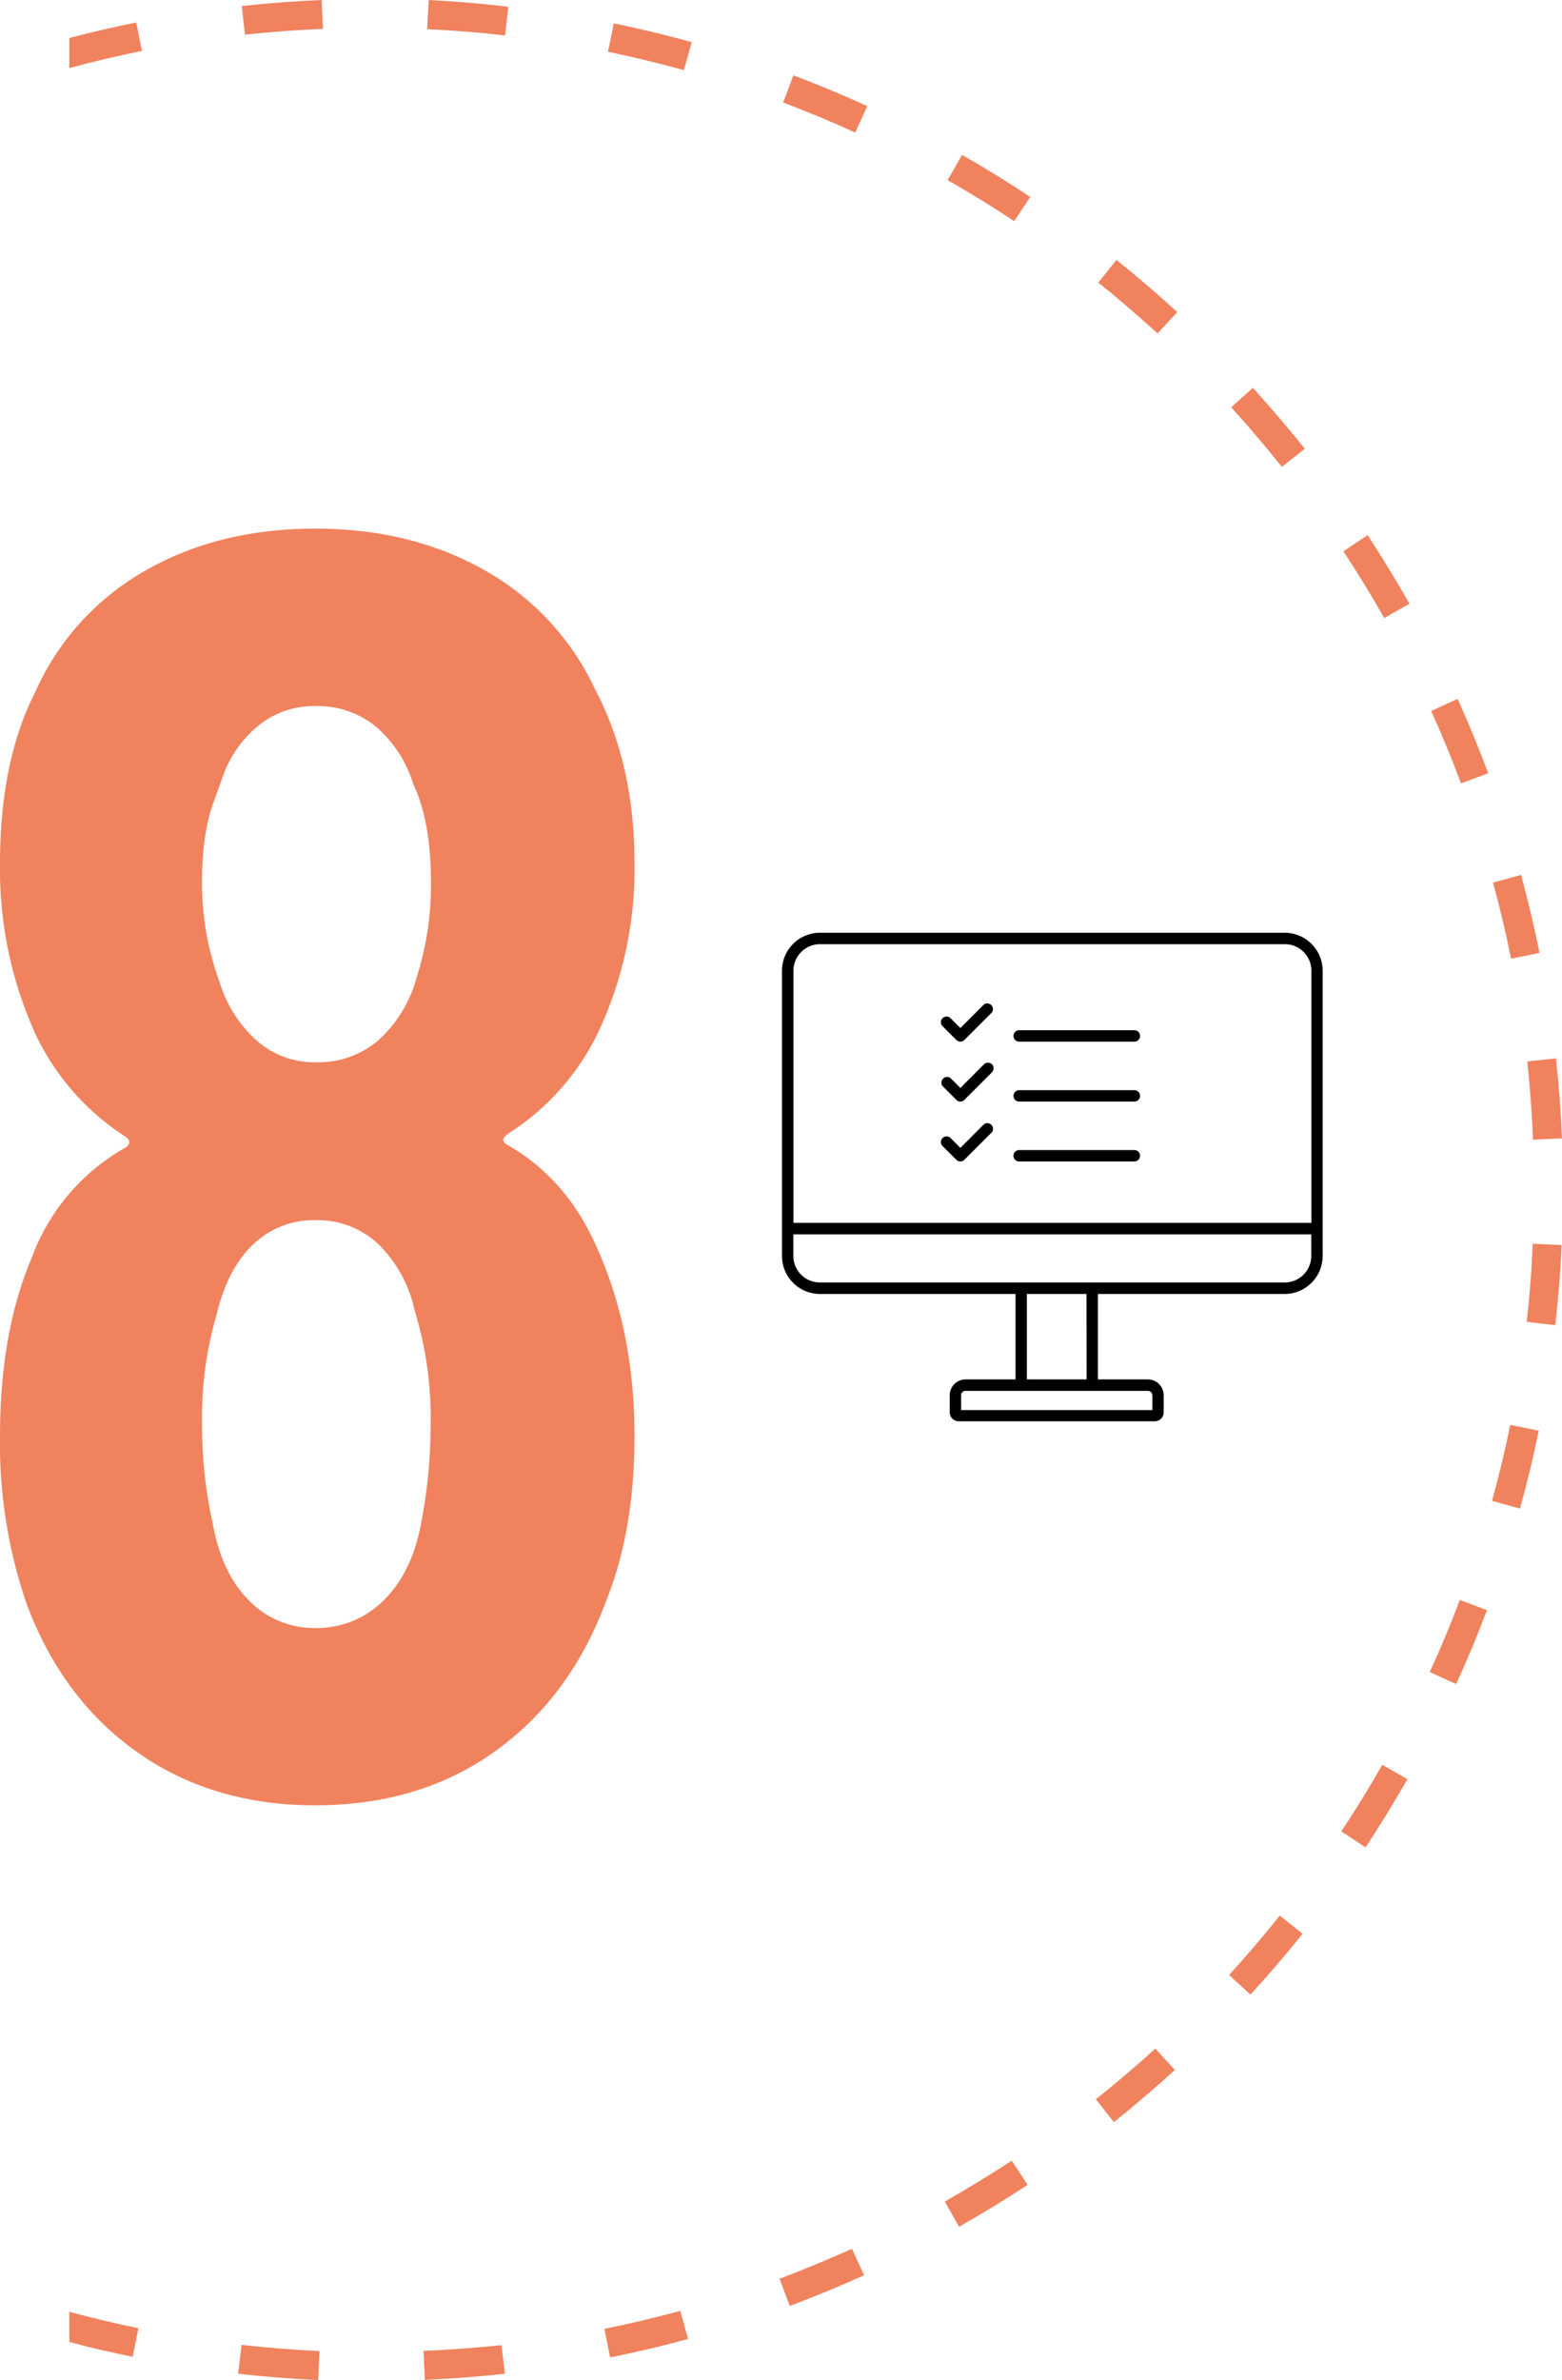
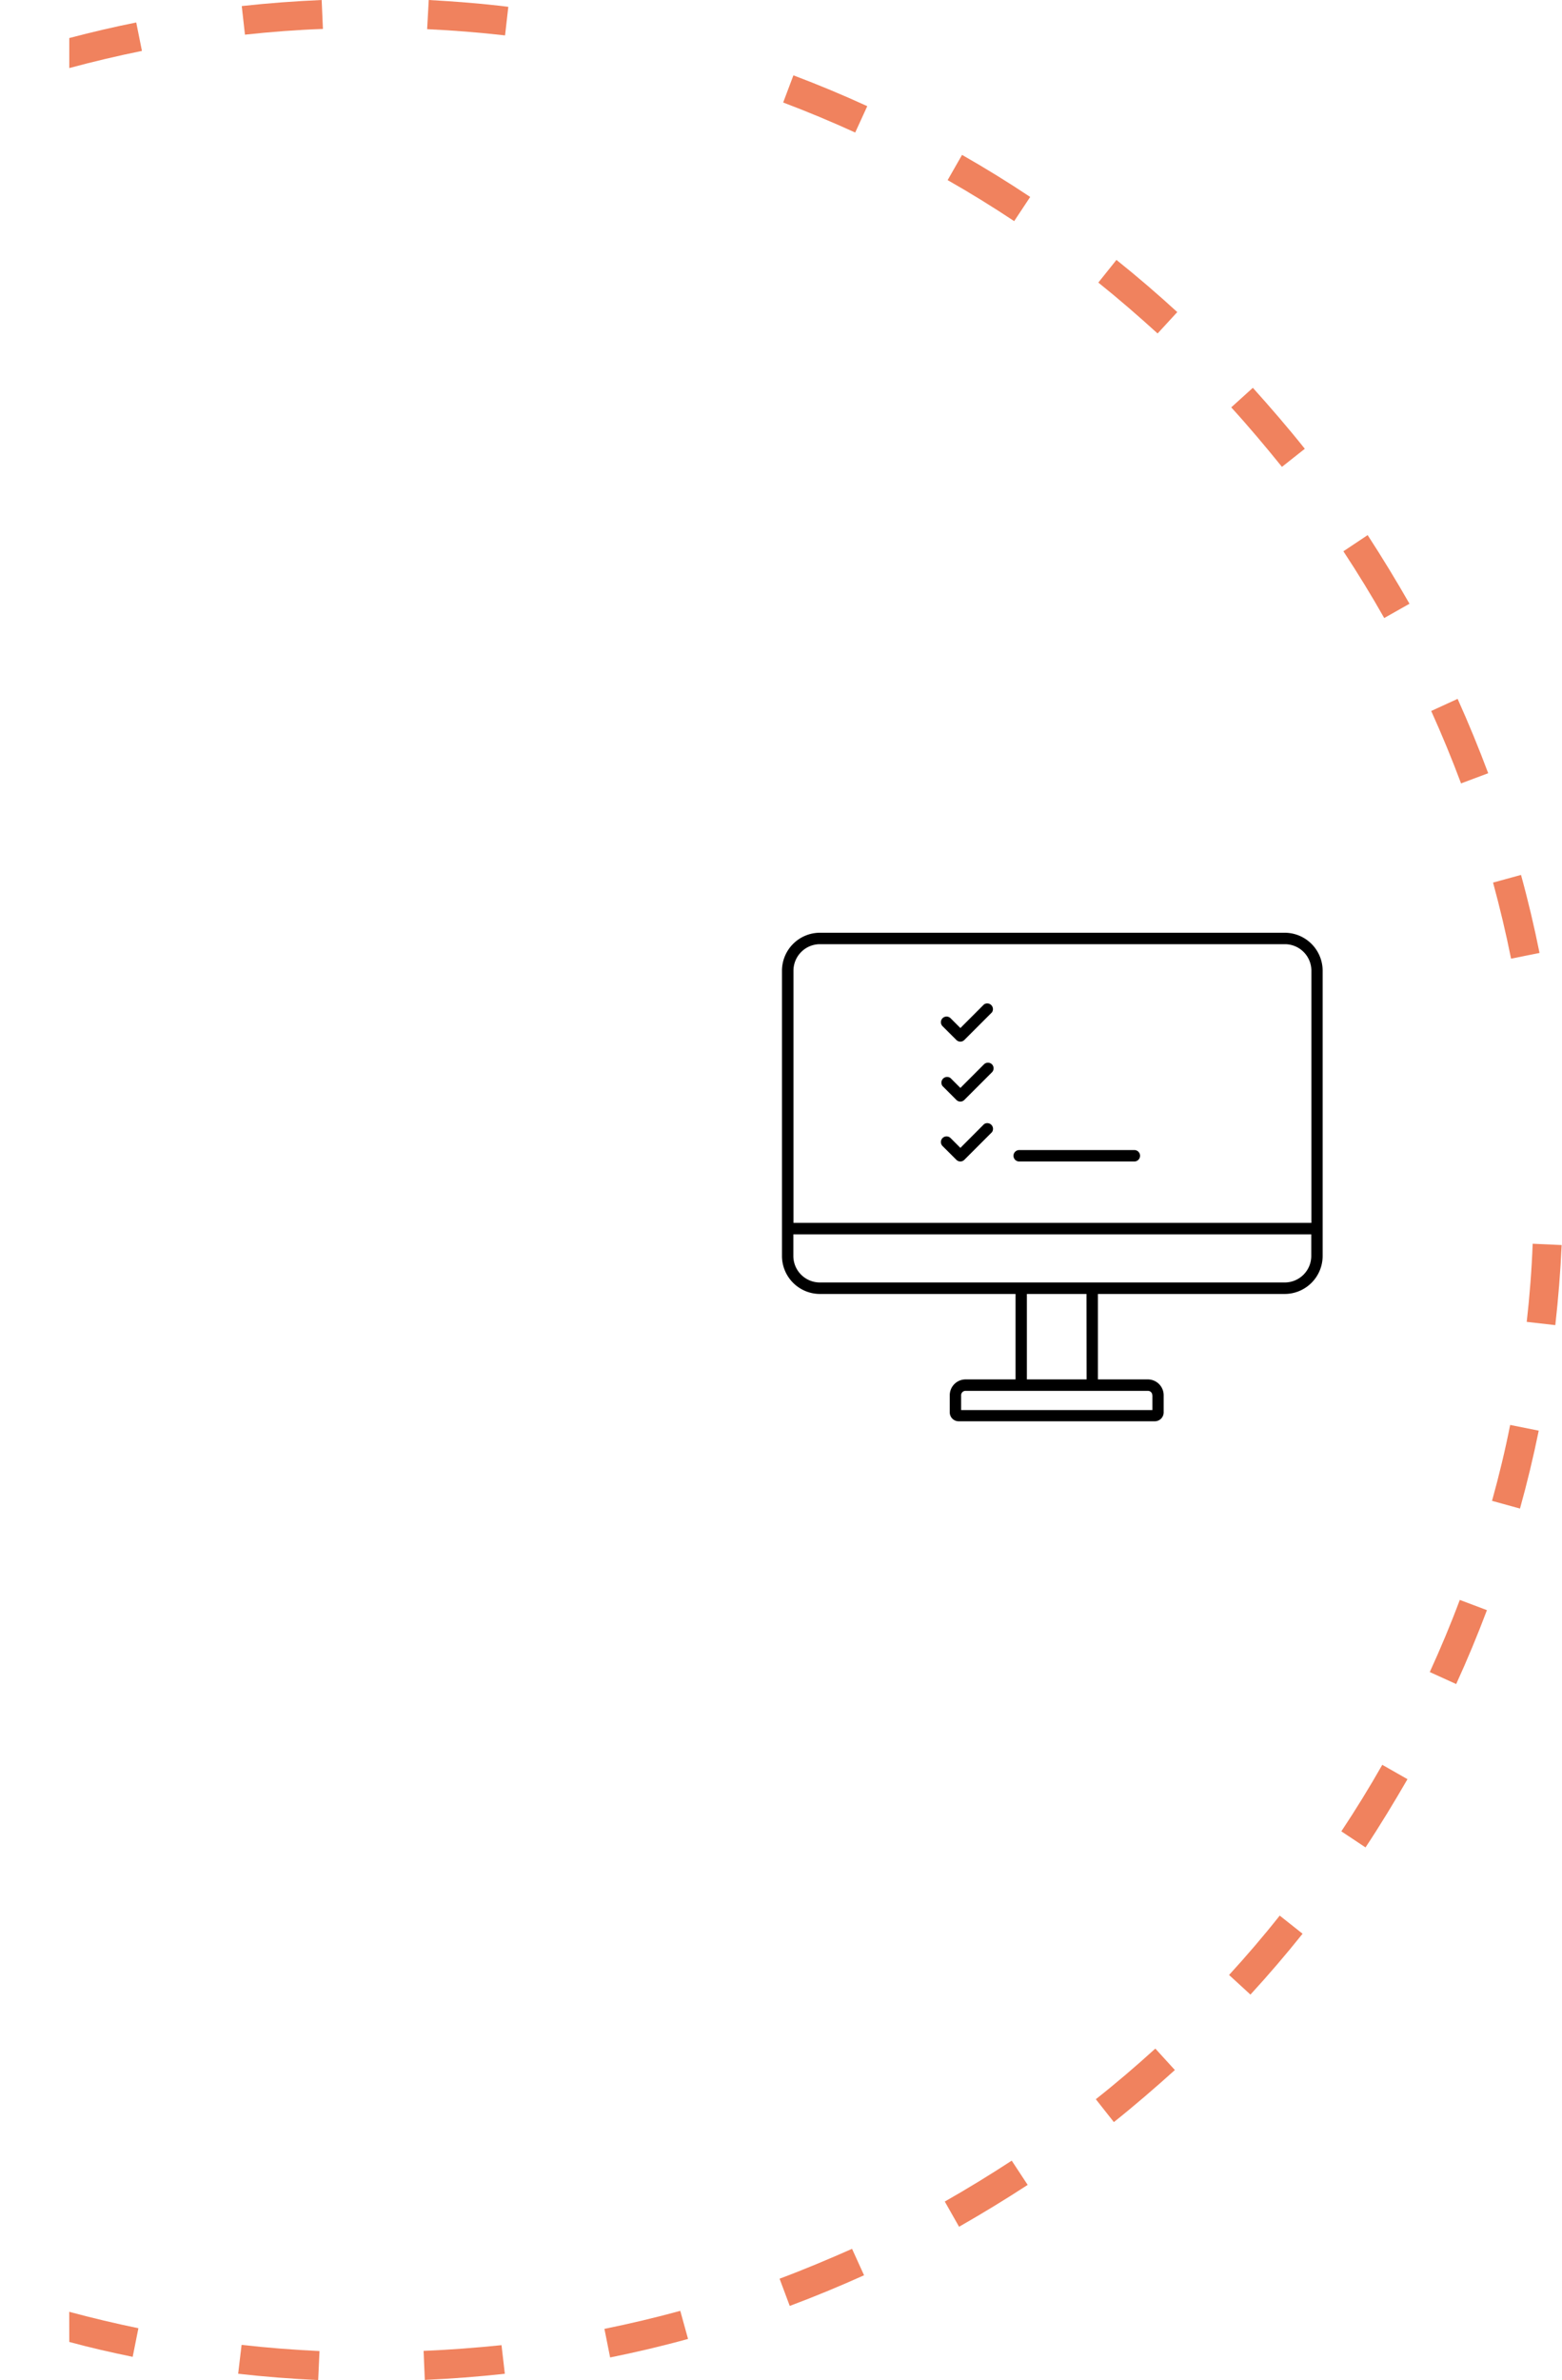
<svg xmlns="http://www.w3.org/2000/svg" viewBox="0 0 273.24 416.08">
  <defs>
    <style>.cls-1{fill:#f0825e;}</style>
  </defs>
  <g id="Livello_2" data-name="Livello 2">
    <g id="Livello_2-2" data-name="Livello 2">
      <path d="M168,182.11a1,1,0,0,1-.7-.29l-2.42-2.41a1,1,0,0,1,0-1.4,1,1,0,0,1,1.4,0l1.72,1.72,4.13-4.13a1,1,0,0,1,1.39,1.39l-4.83,4.83A1,1,0,0,1,168,182.11Z" />
-       <path d="M198.43,182.11H178.29a1,1,0,1,1,0-2h20.14a1,1,0,1,1,0,2Z" />
      <path d="M168,192.59a1,1,0,0,1-.7-.29l-2.42-2.42a1,1,0,0,1,1.4-1.4L168,190.2l4.13-4.13a1,1,0,0,1,1.39,0,1,1,0,0,1,0,1.4l-4.83,4.83A1,1,0,0,1,168,192.59Z" />
-       <path d="M198.43,192.59H178.29a1,1,0,0,1,0-2h20.14a1,1,0,0,1,0,2Z" />
      <path d="M168,203.06a1,1,0,0,1-.7-.29l-2.42-2.41a1,1,0,0,1,0-1.4,1,1,0,0,1,1.4,0l1.72,1.72,4.13-4.14a1,1,0,0,1,1.39,1.4l-4.83,4.83A1,1,0,0,1,168,203.06Z" />
      <path d="M198.43,203.06H178.29a1,1,0,1,1,0-2h20.14a1,1,0,1,1,0,2Z" />
      <path d="M152,163.07h-7.6a1,1,0,1,0,0,2h80.36a4.64,4.64,0,0,1,4.64,4.64v44.08h-90.6V169.71a4.64,4.64,0,0,1,4.63-4.64h5.92a1,1,0,0,0,0-2h-5.92a6.65,6.65,0,0,0-6.64,6.64v49.87a6.65,6.65,0,0,0,6.64,6.64h34.22v14.94h-8.75a2.77,2.77,0,0,0-2.76,2.76v3a1.56,1.56,0,0,0,1.57,1.56H202a1.56,1.56,0,0,0,1.56-1.56v-3a2.77,2.77,0,0,0-2.76-2.76h-8.74V226.22h32.67a6.65,6.65,0,0,0,6.64-6.64V169.71a6.65,6.65,0,0,0-6.64-6.64h-1.53m-12.6,0h-8.74m-2,0H154m67.23,0h-8.59m-11.05,80.85v2.6H168.13v-2.6a.76.76,0,0,1,.75-.76h31.93A.76.76,0,0,1,201.57,243.92Zm-11.51-2.76H179.63V226.22h10.43Zm34.68-16.95H143.41a4.64,4.64,0,0,1-4.63-4.63V215.8h90.6v3.78A4.64,4.64,0,0,1,224.74,224.21Z" />
-       <path class="cls-1" d="M89,200.3q10.23,5.89,15.5,18Q111,232.85,111,251.14q0,16.42-5,28.83-6.21,16.74-19.38,26.19t-31.46,9.46q-18,0-31.16-9.3t-19.37-26A86.19,86.19,0,0,1,0,251.14q0-18.28,5.58-31.31A36.44,36.44,0,0,1,22,200.61q1.23-.93,0-1.86a43.17,43.17,0,0,1-15.81-18A69.65,69.65,0,0,1,0,151q0-18,6.2-30.07A45.54,45.54,0,0,1,25.26,99.86q12.87-7.44,29.92-7.44,16.74,0,29.61,7.28a46.47,46.47,0,0,1,19.37,20.93Q111,133.65,111,151a67,67,0,0,1-6.2,29.14,43.17,43.17,0,0,1-15.81,18C87.73,199,87.73,199.68,89,200.3ZM37.51,139.85q-2.17,5.58-2.17,14.26a50.39,50.39,0,0,0,3.1,17.67A22.34,22.34,0,0,0,45,182a15.21,15.21,0,0,0,10.23,3.72,16.22,16.22,0,0,0,11-3.88,22.89,22.89,0,0,0,6.67-11,52.87,52.87,0,0,0,2.48-16.74q0-10.55-3.1-17.05A21.48,21.48,0,0,0,65.72,127a16.12,16.12,0,0,0-10.54-3.56,15.43,15.43,0,0,0-9.76,3.25,20,20,0,0,0-6.36,8.84ZM75.33,249.28a64.11,64.11,0,0,0-2.79-20.15,23.06,23.06,0,0,0-6.36-11.63,15.52,15.52,0,0,0-11-4.18,15.27,15.27,0,0,0-11,4.34q-4.48,4.34-6.35,12.4a63.09,63.09,0,0,0-2.48,18.6,78.55,78.55,0,0,0,1.86,17.67q1.54,8.69,6.35,13.48a15.83,15.83,0,0,0,11.63,4.81,16.45,16.45,0,0,0,12.09-5q5-5,6.51-14A90.44,90.44,0,0,0,75.33,249.28Z" />
      <path class="cls-1" d="M74.1,411l.21,5.07c4.66-.2,9.36-.56,14-1.07L87.73,410C83.22,410.46,78.64,410.81,74.1,411Z" />
      <path class="cls-1" d="M74.72,5.1c4.54.21,9.13.58,13.63,1.09l.57-5C84.31.62,79.61.25,75,0Z" />
      <path class="cls-1" d="M41.66,415c4.62.52,9.32.89,14,1.1l.23-5.07c-4.54-.21-9.12-.57-13.63-1.08Z" />
      <path class="cls-1" d="M42.29,1.06l.56,5c4.5-.49,9.09-.84,13.64-1L56.27,0C51.61.2,46.91.55,42.29,1.06Z" />
-       <path class="cls-1" d="M106.35,9.05c4.44.92,8.92,2,13.28,3.21L121,7.37c-4.48-1.24-9.06-2.35-13.62-3.29Z" />
      <path class="cls-1" d="M136.37,398.38l1.78,4.76c4.36-1.63,8.73-3.44,13-5.36l-2.1-4.62C144.88,395,140.63,396.79,136.37,398.38Z" />
      <path class="cls-1" d="M105.73,407.15l1,5c4.56-.92,9.15-2,13.63-3.24L119,404C114.65,405.19,110.18,406.25,105.73,407.15Z" />
-       <path class="cls-1" d="M268.17,199.24l5.07-.22c-.19-4.65-.55-9.35-1.06-14l-5,.56C267.63,190.11,268,194.7,268.17,199.24Z" />
      <path class="cls-1" d="M269.31,166.6c-.92-4.57-2-9.15-3.24-13.64l-4.89,1.34c1.19,4.38,2.26,8.85,3.15,13.3Z" />
      <path class="cls-1" d="M12.12,409.44c3.67,1,7.38,1.84,11.09,2.6l1-5c-4-.82-8.1-1.8-12.1-2.87Z" />
      <path class="cls-1" d="M267.07,231.1l5,.57c.52-4.61.9-9.31,1.11-14l-5.07-.23C267.94,222,267.58,226.6,267.07,231.1Z" />
      <path class="cls-1" d="M235,96.38c2.5,3.8,4.91,7.72,7.14,11.67l4.42-2.5c-2.29-4-4.76-8.07-7.32-12Z" />
      <path class="cls-1" d="M250.11,292.32l4.62,2.1c1.93-4.22,3.74-8.57,5.38-12.92l-4.75-1.79C253.76,284,252,288.19,250.11,292.32Z" />
      <path class="cls-1" d="M234.64,320.17l4.23,2.81c2.57-3.88,5-7.89,7.34-11.93l-4.41-2.51C239.56,312.48,237.15,316.39,234.64,320.17Z" />
      <path class="cls-1" d="M261,262.39l4.89,1.35c1.25-4.48,2.35-9.06,3.28-13.62l-5-1C263.3,253.54,262.22,258,261,262.39Z" />
      <path class="cls-1" d="M250.36,124.3c1.87,4.14,3.63,8.4,5.22,12.66l4.75-1.78c-1.63-4.36-3.43-8.73-5.35-13Z" />
      <path class="cls-1" d="M215.38,71.22c3.06,3.35,6,6.85,8.87,10.4l4-3.16c-2.9-3.64-6-7.23-9.09-10.66Z" />
      <path class="cls-1" d="M165.77,31.49c3.94,2.24,7.86,4.66,11.64,7.17l2.8-4.23c-3.87-2.58-7.88-5.05-11.92-7.35Z" />
      <path class="cls-1" d="M165.27,384.89l2.5,4.41c4-2.29,8.08-4.76,12-7.32l-2.79-4.24C173.15,380.24,169.22,382.65,165.27,384.89Z" />
      <path class="cls-1" d="M137,17.92c4.24,1.6,8.48,3.37,12.6,5.25l2.11-4.61c-4.23-1.94-8.57-3.75-12.92-5.39Z" />
      <path class="cls-1" d="M191.69,367l3.16,4c3.64-2.9,7.23-6,10.67-9.1l-3.42-3.75C198.74,361.21,195.24,364.2,191.69,367Z" />
-       <path class="cls-1" d="M192.13,49.4c3.54,2.84,7,5.84,10.37,8.9l3.44-3.74c-3.43-3.14-7-6.21-10.64-9.12Z" />
+       <path class="cls-1" d="M192.13,49.4c3.54,2.84,7,5.84,10.37,8.9l3.44-3.74c-3.43-3.14-7-6.21-10.64-9.12" />
      <path class="cls-1" d="M215,345.28l3.74,3.43c3.15-3.43,6.21-7,9.12-10.64l-4-3.17C221.06,338.44,218.07,341.93,215,345.28Z" />
      <path class="cls-1" d="M23.83,3.93c-3.91.78-7.84,1.7-11.71,2.72V11.9c4.19-1.13,8.46-2.14,12.71-3Z" />
    </g>
  </g>
</svg>